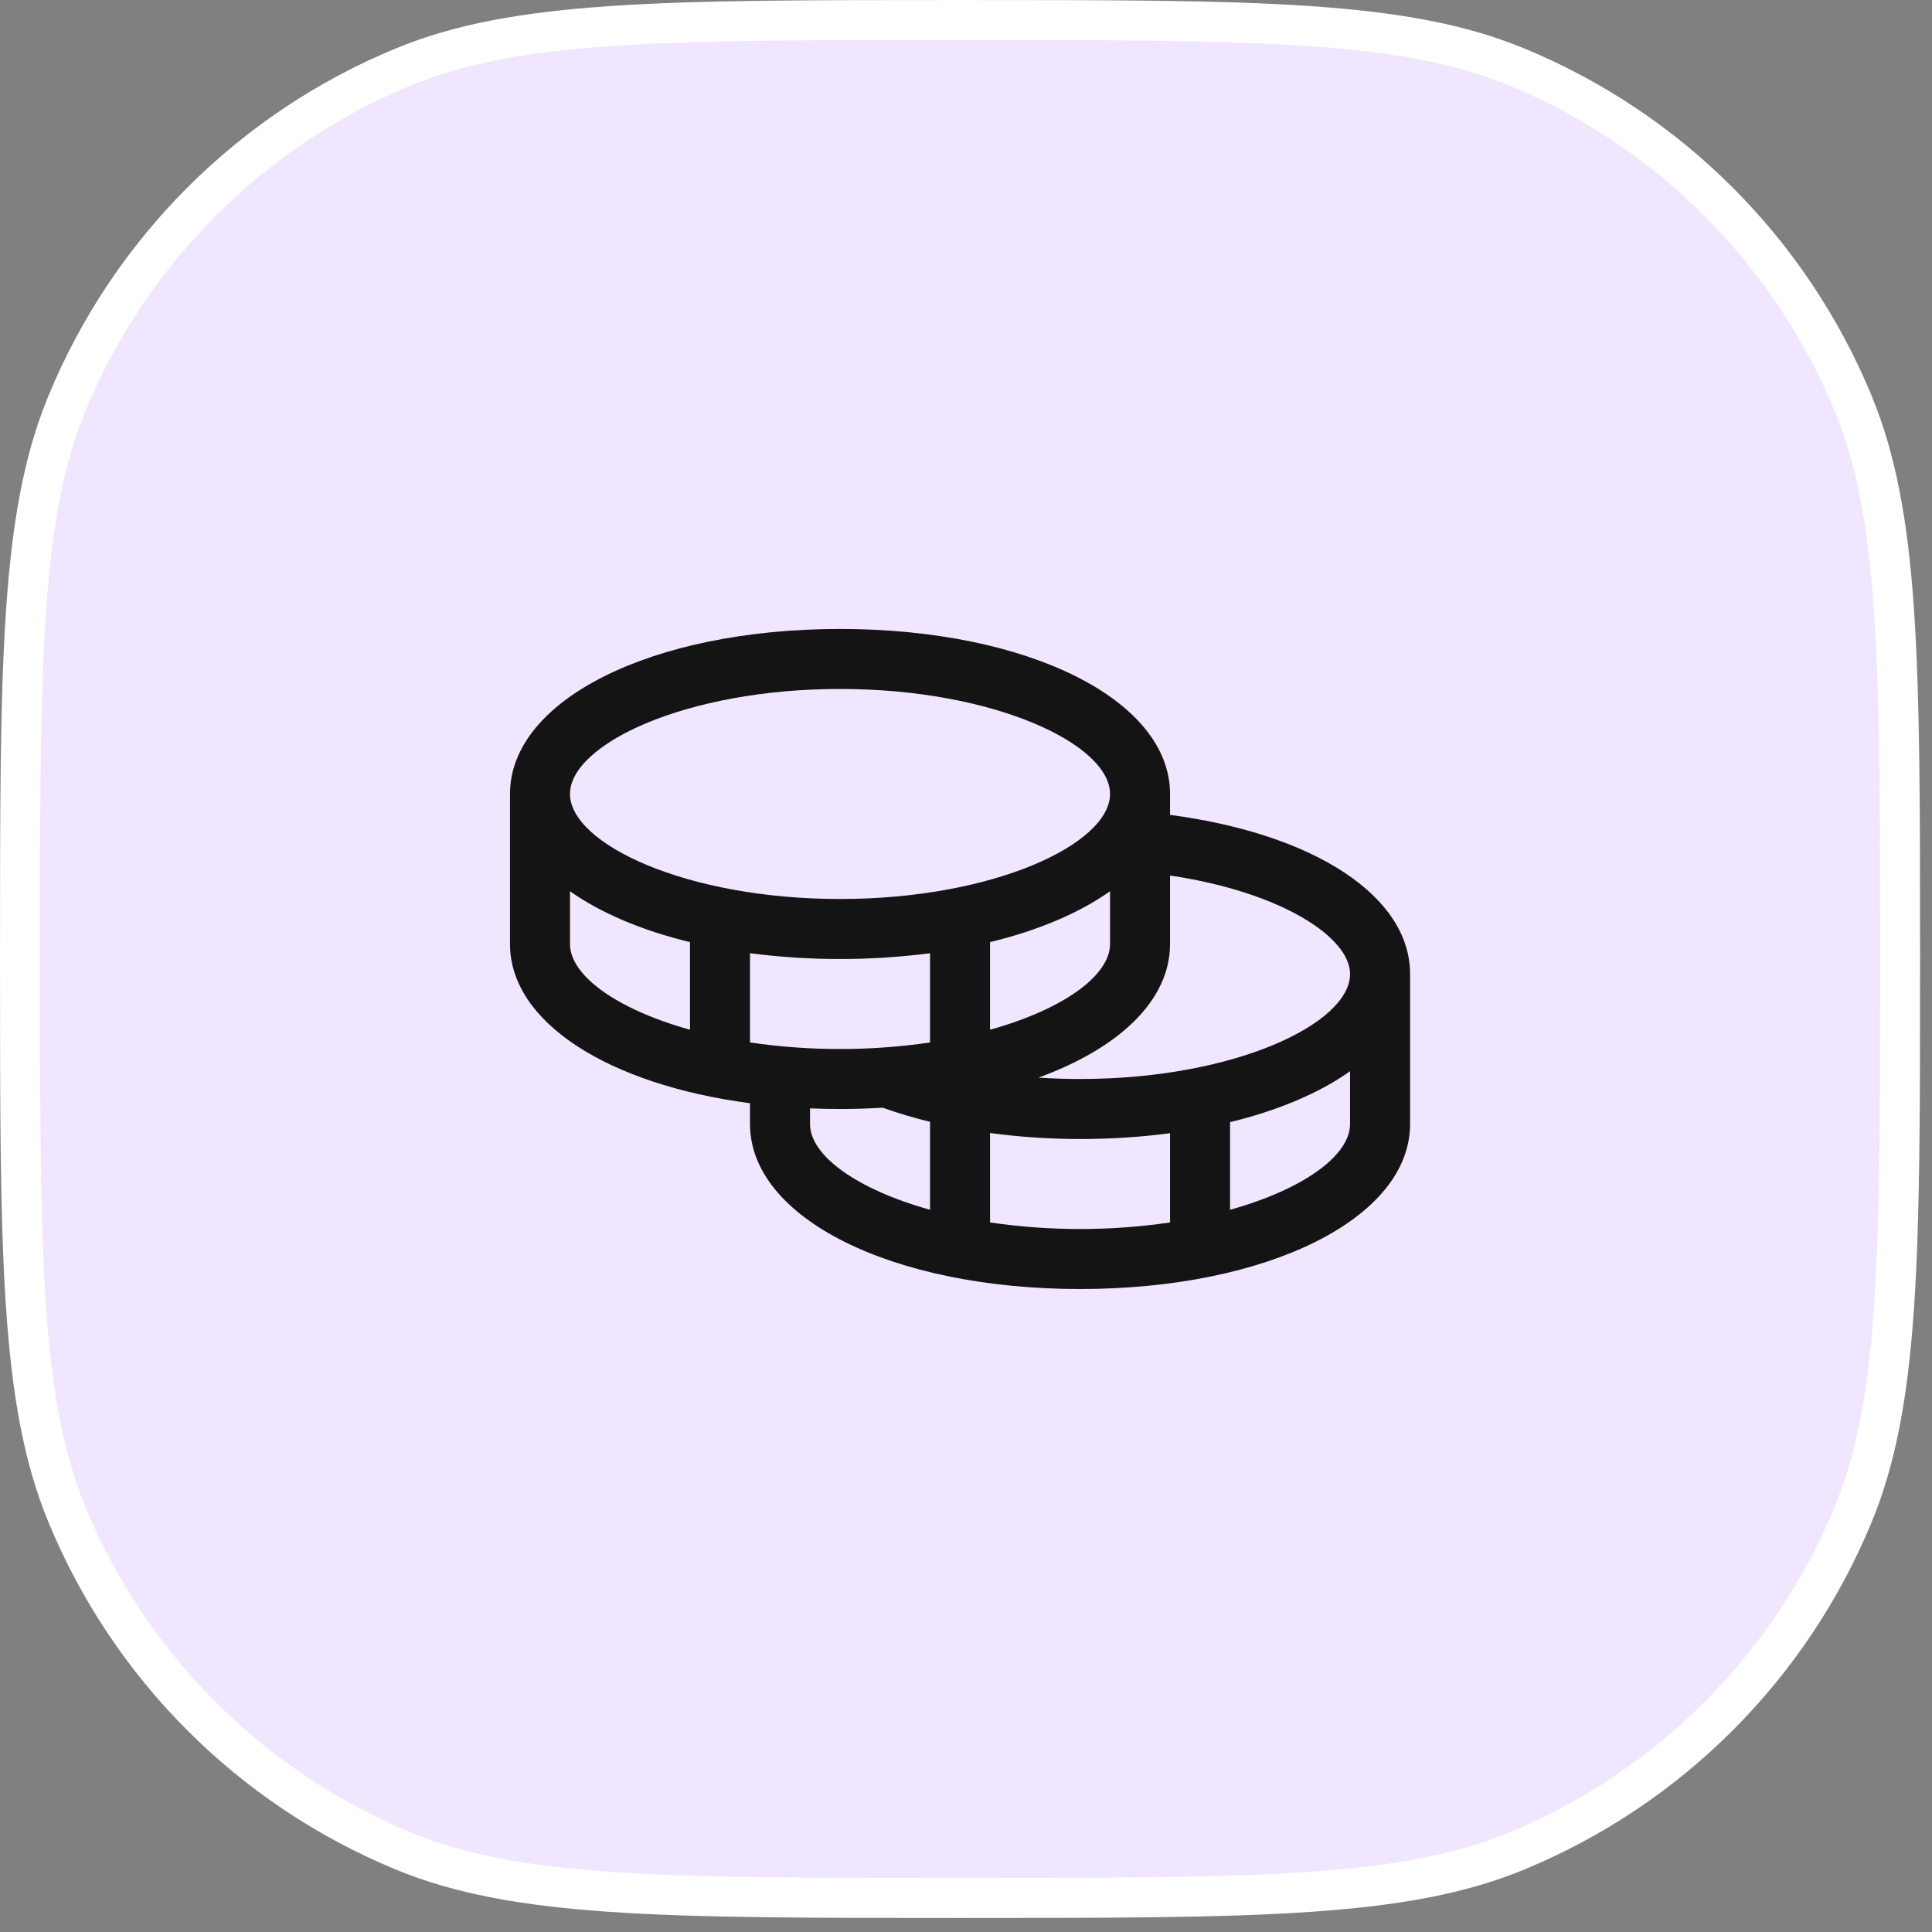
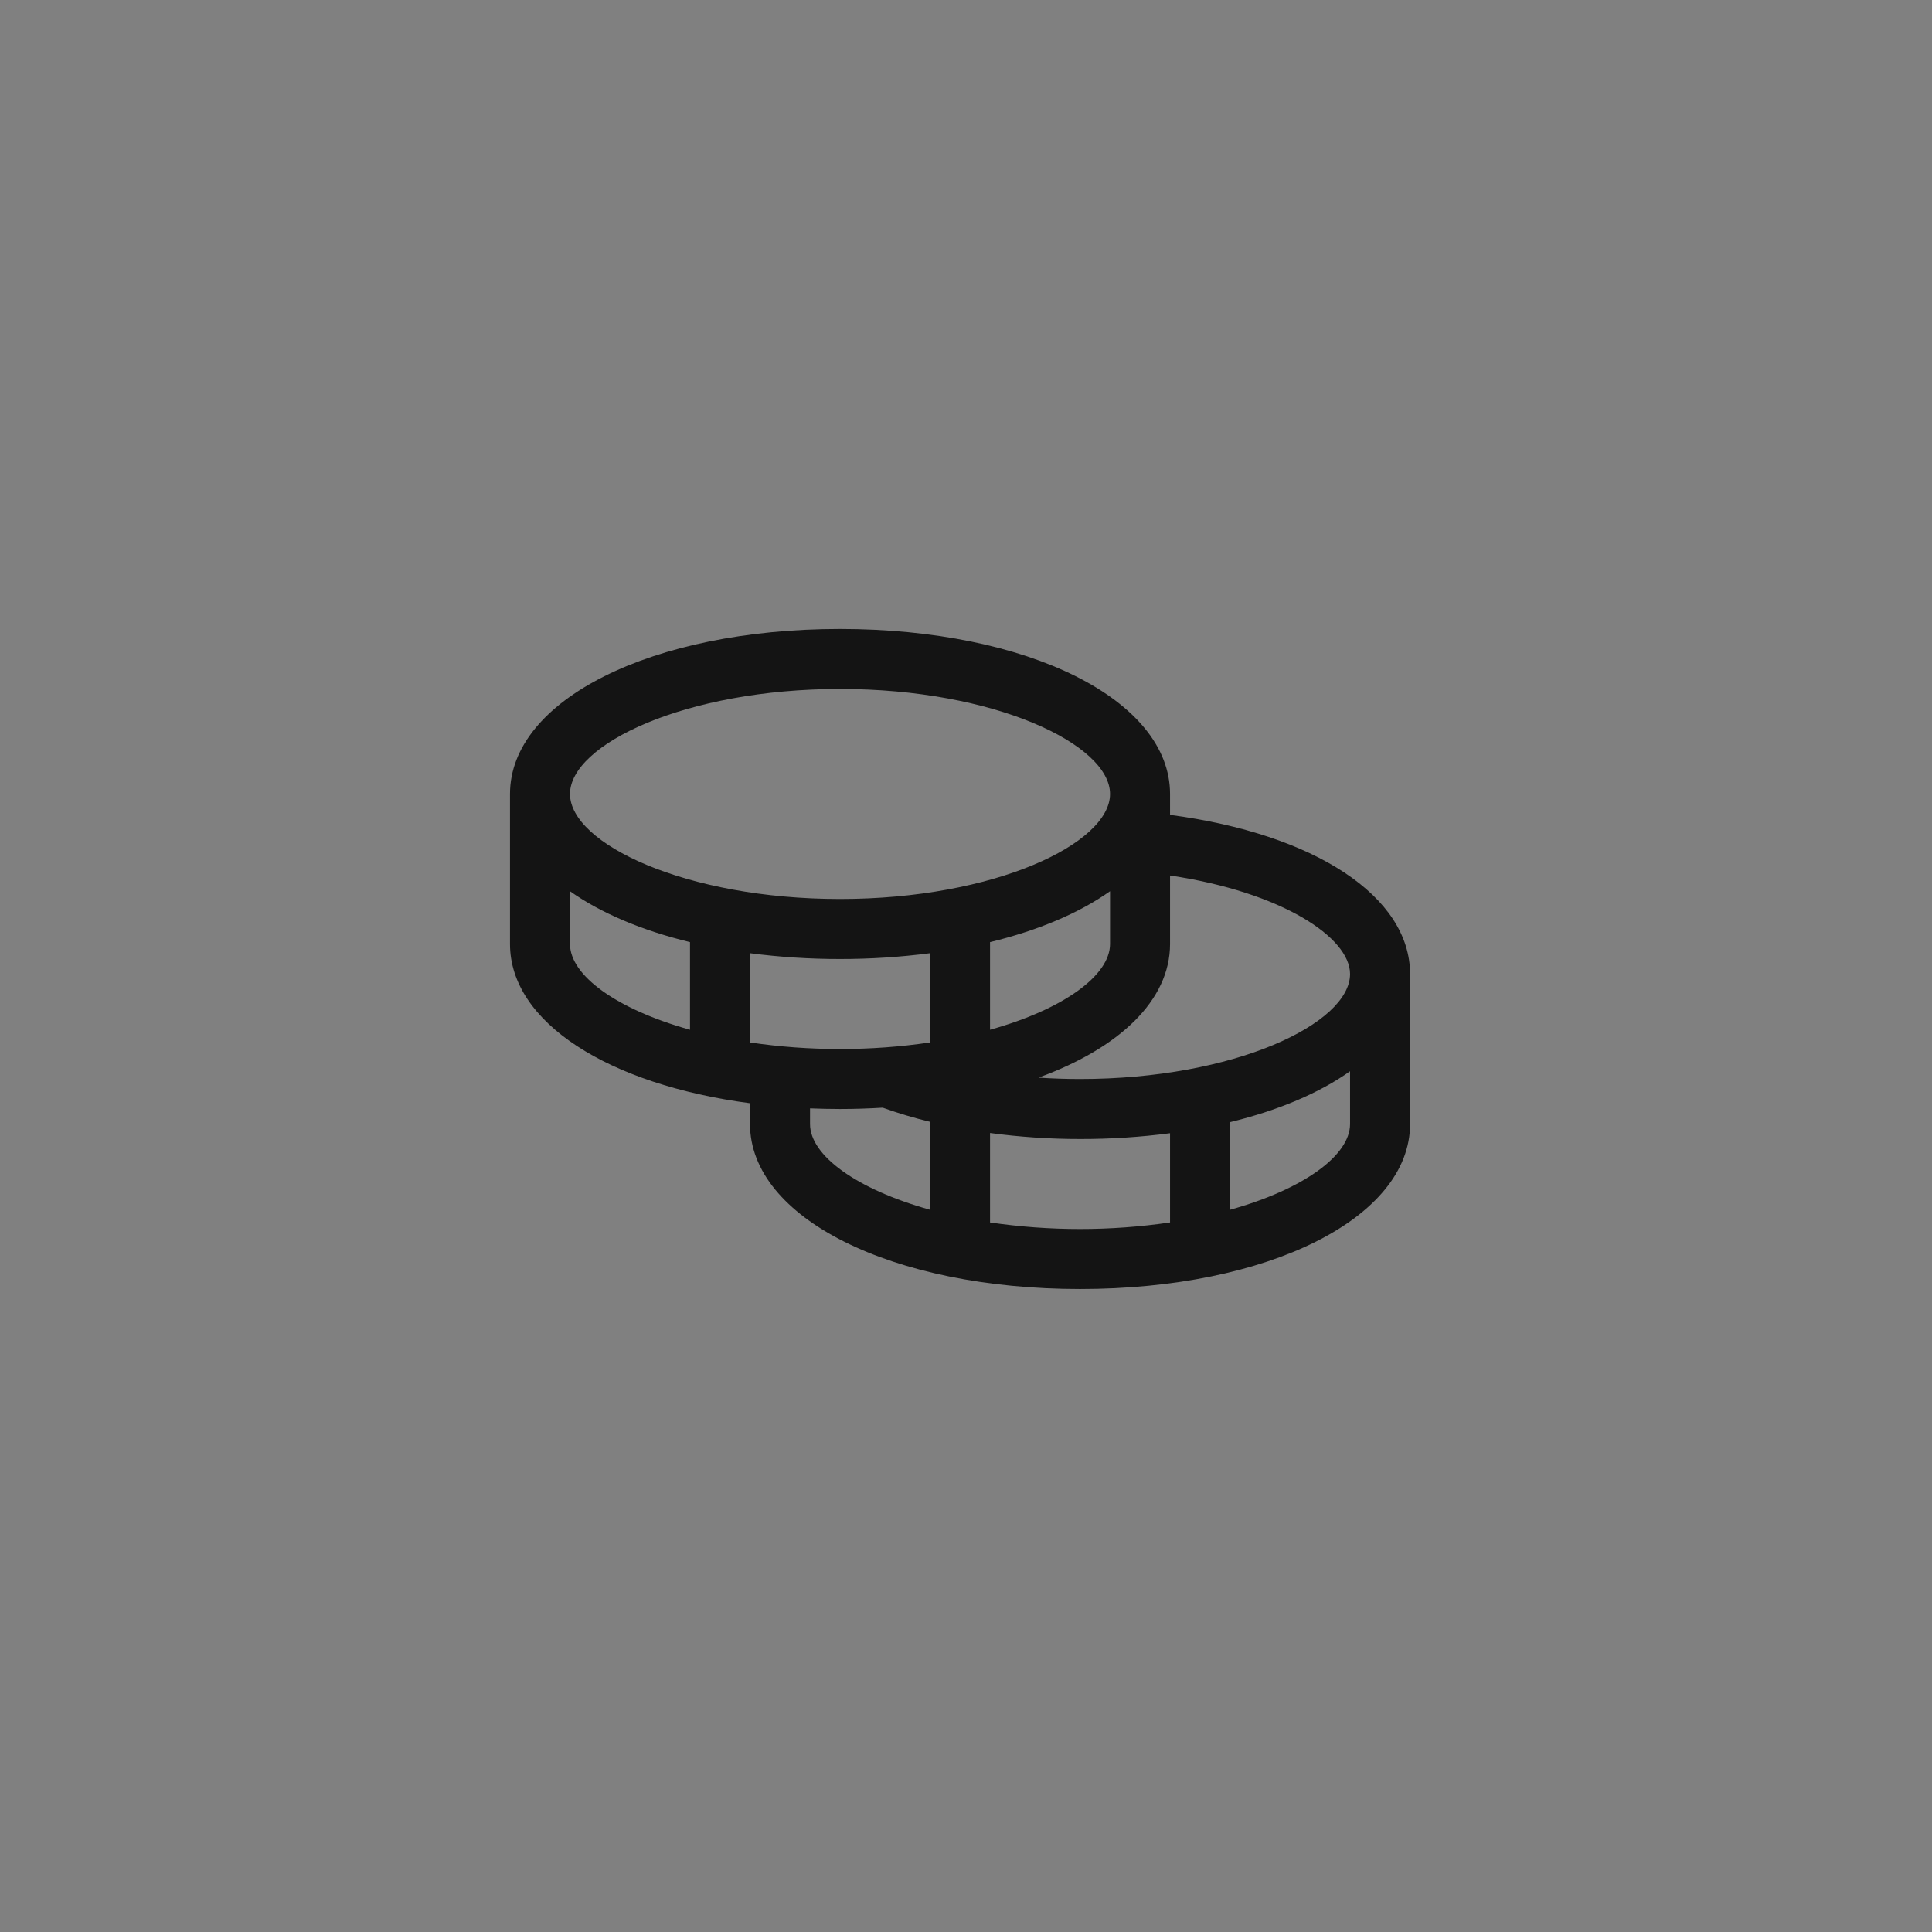
<svg xmlns="http://www.w3.org/2000/svg" width="104" height="104" viewBox="0 0 104 104" fill="none">
  <rect x="0" y="0" width="104" height="104" fill="#808080" stroke="none" />
-   <path d="M1.077 51.622C1.077 43.608 1.077 37.65 1.4 32.906C1.722 28.172 2.361 24.724 3.601 21.72C6.989 13.51 13.51 6.989 21.72 3.601C24.724 2.361 28.176 1.722 32.92 1.4C37.674 1.077 43.645 1.077 51.679 1.077C59.712 1.077 65.683 1.077 70.437 1.4C75.181 1.722 78.634 2.361 81.638 3.601C89.847 6.989 96.368 13.51 99.757 21.72C100.996 24.724 101.636 28.172 101.958 32.906C102.28 37.65 102.281 43.608 102.281 51.622C102.281 59.637 102.28 65.594 101.958 70.338C101.636 75.072 100.996 78.52 99.757 81.524C96.368 89.734 89.847 96.255 81.638 99.644C78.634 100.883 75.181 101.522 70.437 101.844C65.683 102.167 59.712 102.168 51.679 102.168C43.645 102.168 37.674 102.167 32.92 101.844C28.176 101.522 24.724 100.883 21.72 99.644C13.51 96.255 6.989 89.734 3.601 81.524C2.361 78.52 1.722 75.072 1.4 70.338C1.077 65.594 1.077 59.637 1.077 51.622Z" fill="#F1E6FF" />
-   <path d="M1.077 51.622C1.077 43.608 1.077 37.65 1.4 32.906C1.722 28.172 2.361 24.724 3.601 21.72C6.989 13.51 13.51 6.989 21.72 3.601C24.724 2.361 28.176 1.722 32.92 1.4C37.674 1.077 43.645 1.077 51.679 1.077C59.712 1.077 65.683 1.077 70.437 1.4C75.181 1.722 78.634 2.361 81.638 3.601C89.847 6.989 96.368 13.51 99.757 21.72C100.996 24.724 101.636 28.172 101.958 32.906C102.28 37.65 102.281 43.608 102.281 51.622C102.281 59.637 102.28 65.594 101.958 70.338C101.636 75.072 100.996 78.52 99.757 81.524C96.368 89.734 89.847 96.255 81.638 99.644C78.634 100.883 75.181 101.522 70.437 101.844C65.683 102.167 59.712 102.168 51.679 102.168C43.645 102.168 37.674 102.167 32.92 101.844C28.176 101.522 24.724 100.883 21.72 99.644C13.51 96.255 6.989 89.734 3.601 81.524C2.361 78.52 1.722 75.072 1.4 70.338C1.077 65.594 1.077 59.637 1.077 51.622Z" stroke="white" stroke-width="2.153" />
  <path d="M62.984 43.865V42.74C62.984 37.677 55.347 33.857 45.219 33.857C35.09 33.857 27.453 37.677 27.453 42.74V50.815C27.453 55.033 32.752 58.384 40.373 59.387V60.506C40.373 65.569 48.011 69.388 58.139 69.388C68.267 69.388 75.905 65.569 75.905 60.506V52.431C75.905 48.252 70.773 44.896 62.984 43.865ZM72.674 52.431C72.674 55.099 66.459 58.083 58.139 58.083C57.386 58.083 56.639 58.057 55.902 58.008C60.257 56.422 62.984 53.844 62.984 50.815V47.129C69.014 48.028 72.674 50.466 72.674 52.431ZM40.373 56.115V51.312C41.98 51.521 43.599 51.625 45.219 51.623C46.839 51.625 48.457 51.521 50.064 51.312V56.115C48.46 56.352 46.84 56.47 45.219 56.468C43.597 56.47 41.978 56.352 40.373 56.115ZM59.754 47.975V50.815C59.754 52.509 57.249 54.328 53.294 55.432V50.715C55.9 50.083 58.107 49.142 59.754 47.975ZM45.219 37.087C53.538 37.087 59.754 40.071 59.754 42.74C59.754 45.409 53.538 48.393 45.219 48.393C36.899 48.393 30.683 45.409 30.683 42.74C30.683 40.071 36.899 37.087 45.219 37.087ZM30.683 50.815V47.975C32.331 49.142 34.537 50.083 37.143 50.715V55.432C33.189 54.328 30.683 52.509 30.683 50.815ZM43.604 60.506V59.664C44.135 59.684 44.672 59.698 45.219 59.698C46.002 59.698 46.767 59.672 47.518 59.627C48.352 59.926 49.202 60.18 50.064 60.387V65.123C46.109 64.019 43.604 62.2 43.604 60.506ZM53.294 65.805V60.99C54.9 61.206 56.519 61.314 58.139 61.313C59.759 61.316 61.378 61.212 62.984 61.002V65.805C59.771 66.276 56.507 66.276 53.294 65.805ZM66.214 65.123V60.405C68.821 59.773 71.027 58.832 72.674 57.665V60.506C72.674 62.2 70.169 64.019 66.214 65.123Z" fill="#141414" />
</svg>